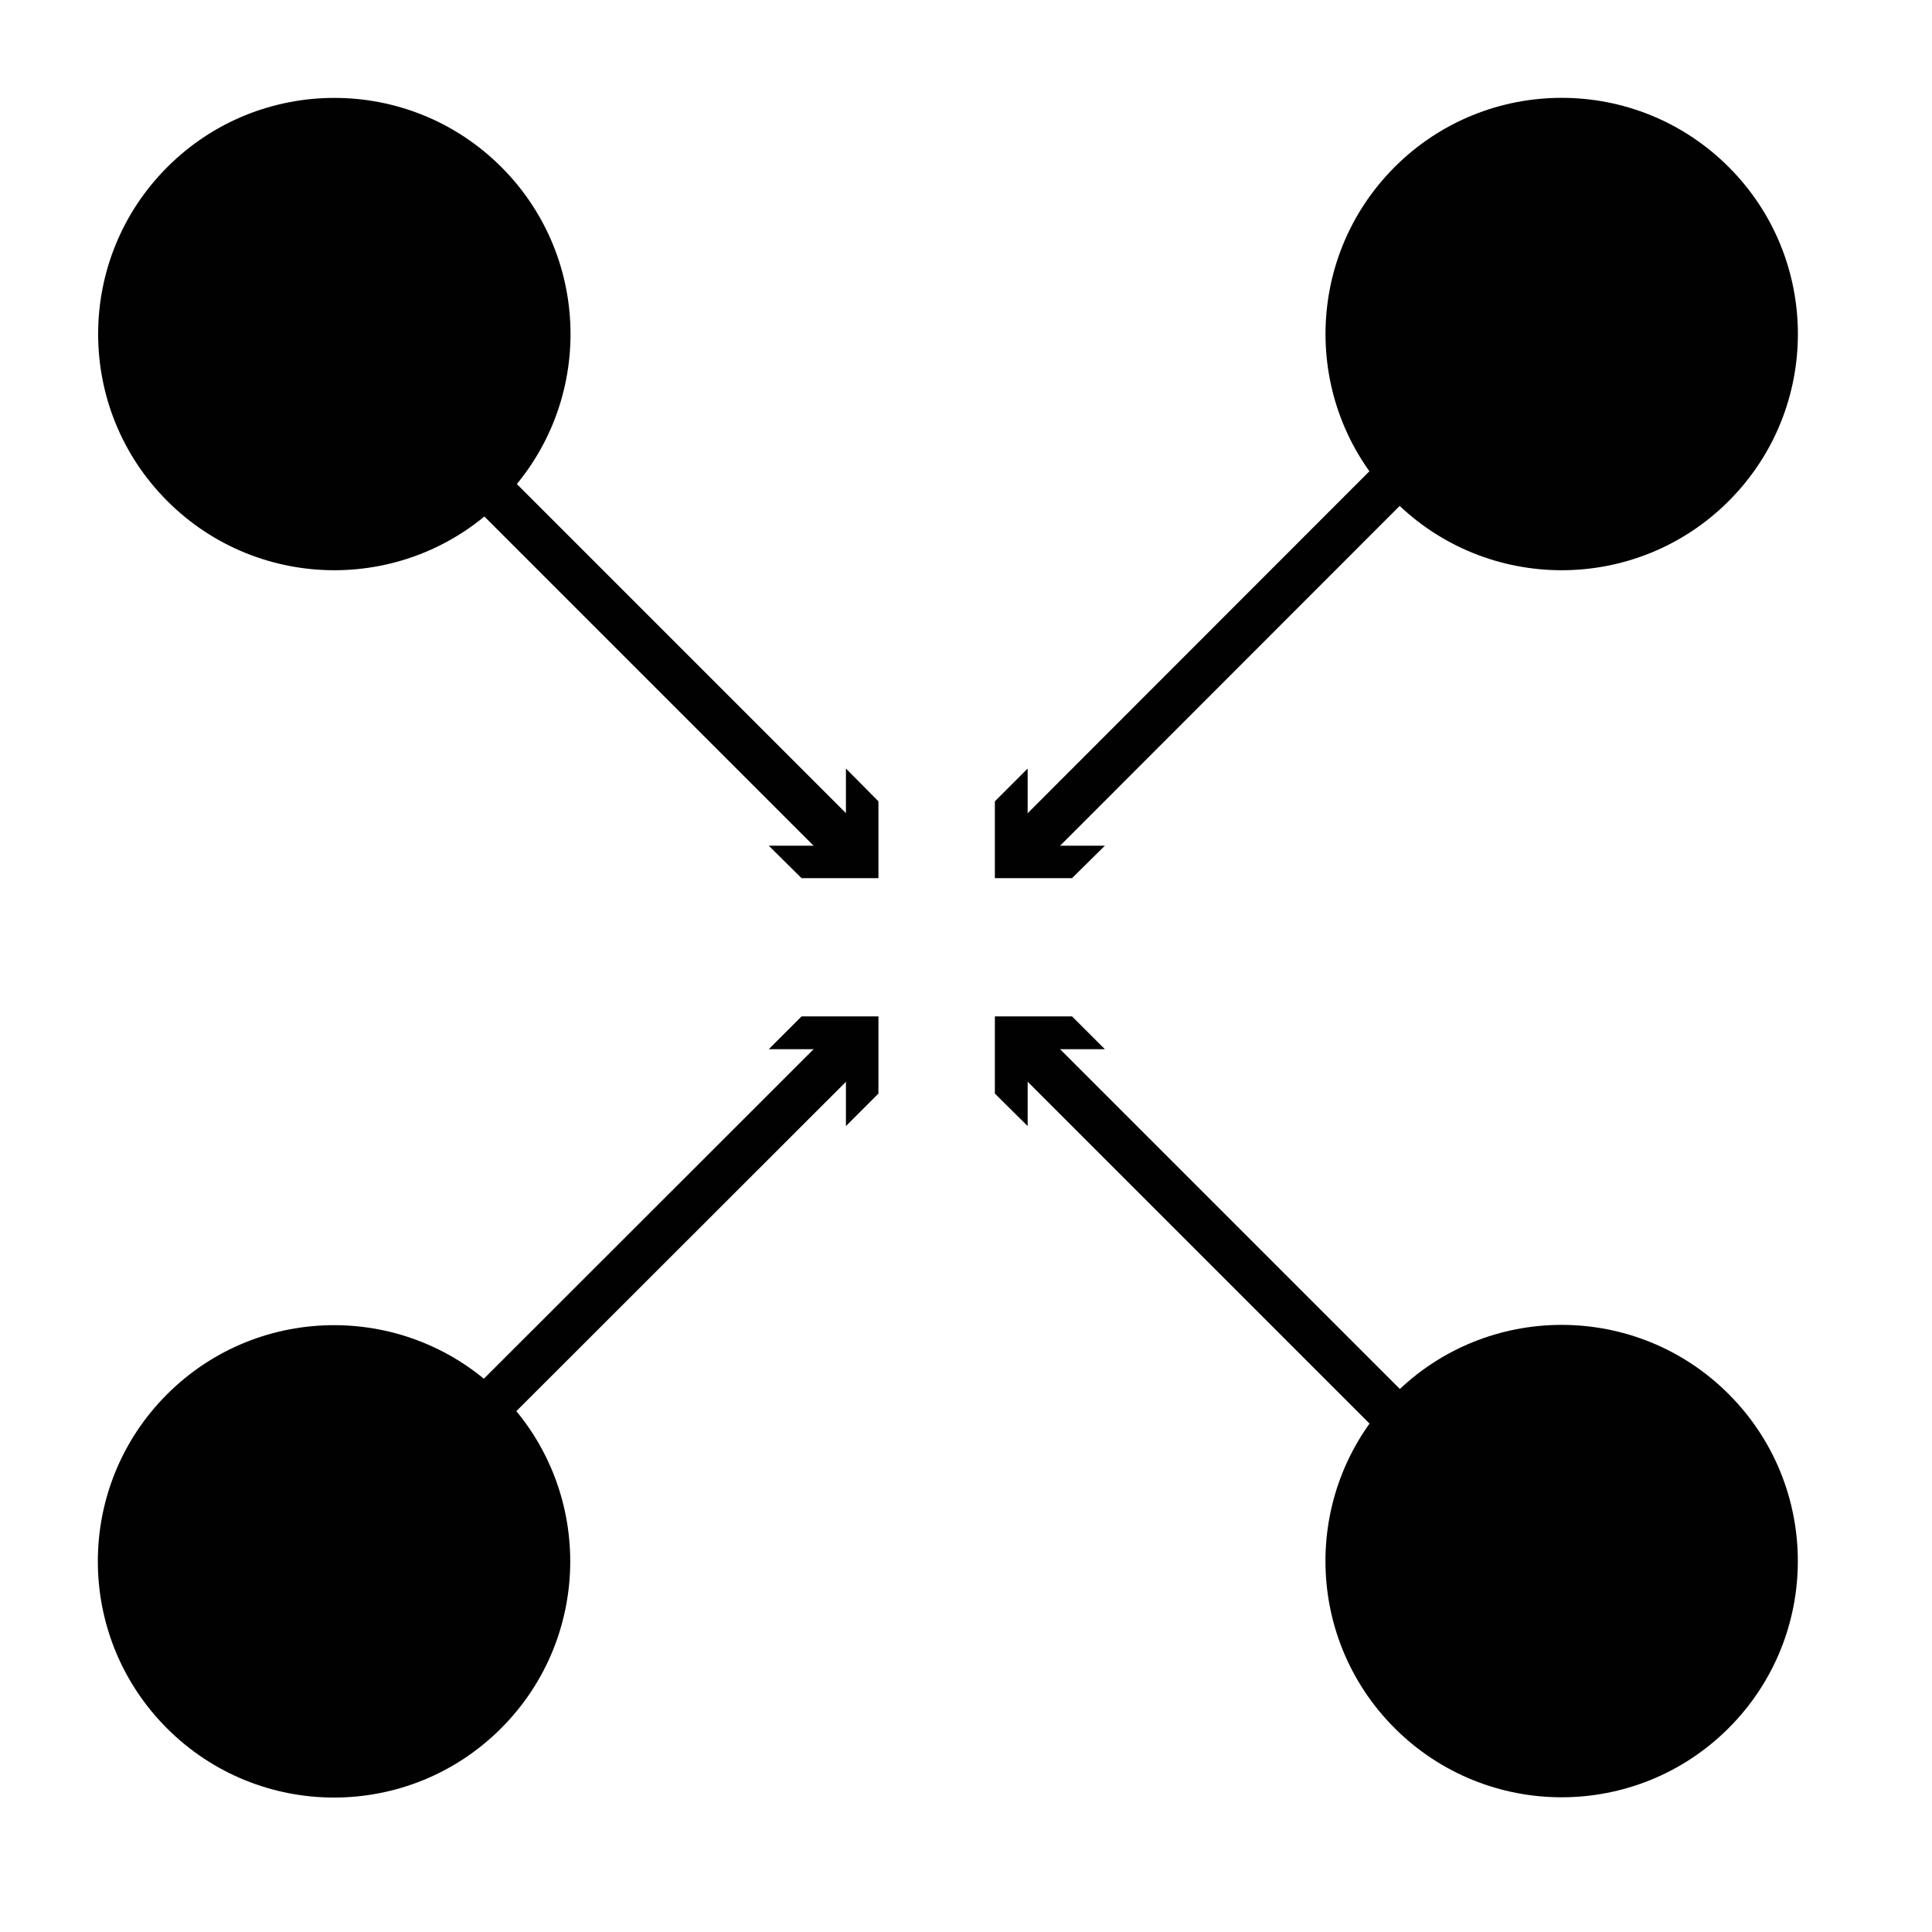
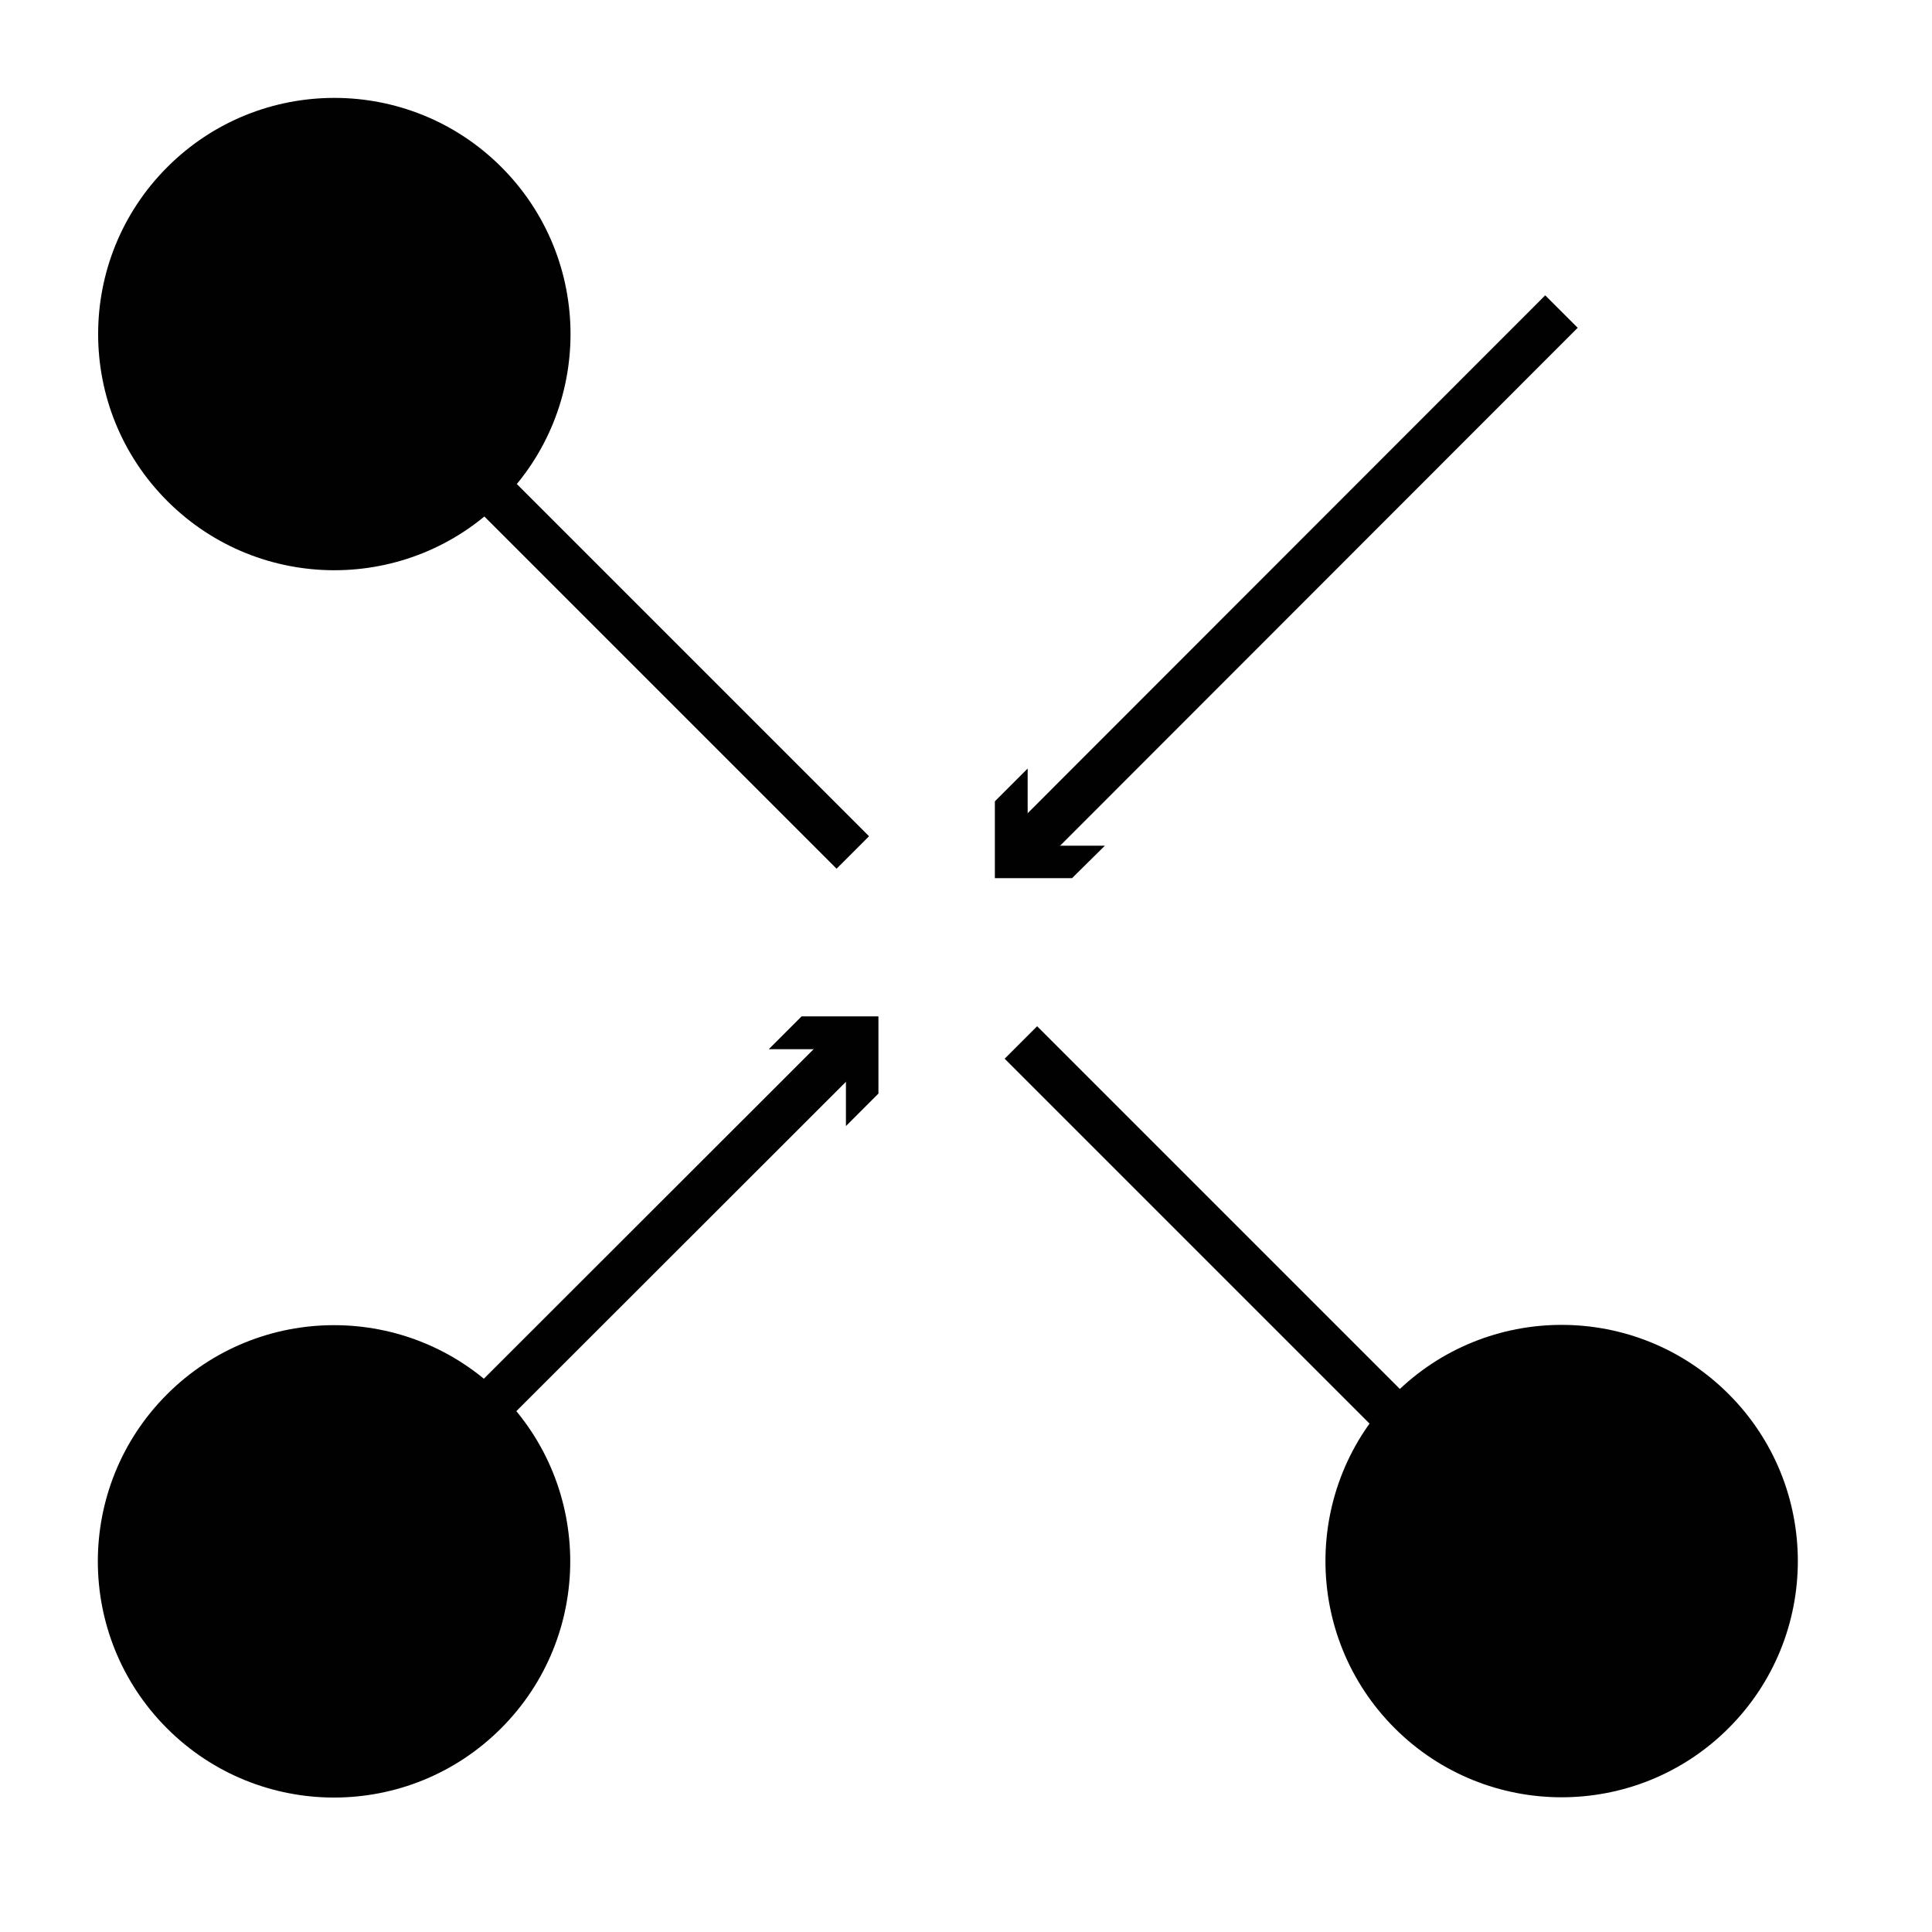
<svg xmlns="http://www.w3.org/2000/svg" fill="none" height="100%" overflow="visible" preserveAspectRatio="none" style="display: block;" viewBox="0 0 34 34" width="100%">
  <g id="Group 1000003017">
-     <path d="M30.422 8.818C32.046 7.194 32.046 4.562 30.422 2.939C28.799 1.316 26.167 1.316 24.544 2.939C22.921 4.562 22.921 7.194 24.544 8.818C26.167 10.441 28.799 10.441 30.422 8.818Z" fill="#010101" id="Vector" />
    <path d="M8.818 30.416C10.441 28.793 10.441 26.162 8.818 24.538C7.194 22.915 4.563 22.915 2.939 24.538C1.316 26.162 1.316 28.793 2.939 30.416C4.563 32.04 7.194 32.04 8.818 30.416Z" fill="#010101" id="Vector_2" />
    <path d="M8.823 2.94C7.2 1.317 4.568 1.317 2.945 2.94C1.321 4.563 1.321 7.195 2.945 8.818C4.568 10.441 7.2 10.441 8.823 8.818C10.446 7.195 10.446 4.563 8.823 2.94Z" fill="#010101" id="Vector_3" />
    <path d="M30.421 24.533C28.798 22.91 26.166 22.91 24.543 24.533C22.92 26.157 22.92 28.788 24.543 30.412C26.166 32.035 28.798 32.035 30.421 30.412C32.045 28.788 32.045 26.157 30.421 24.533Z" fill="#010101" id="Vector_4" />
    <g id="Group">
      <path d="M27.479 5.483L17.966 15.002" id="Vector_5" stroke="#010101" stroke-width="0.808" />
      <path d="M18.085 13.525V14.883H19.444L18.866 15.454H17.508V14.102L18.085 13.525Z" fill="#010101" id="Vector_6" />
    </g>
    <g id="Group_2">
      <path d="M27.479 27.859L17.966 18.346" id="Vector_7" stroke="#010101" stroke-width="0.808" />
-       <path d="M19.444 18.464H18.085V19.817L17.508 19.245V17.887H18.866L19.444 18.464Z" fill="#010101" id="Vector_8" />
    </g>
    <g id="Group_3">
      <path d="M5.489 5.483L15.008 15.002" id="Vector_9" stroke="#010101" stroke-width="0.808" />
-       <path d="M13.529 14.883H14.887V13.525L15.459 14.102V15.454H14.106L13.529 14.883Z" fill="#010101" id="Vector_10" />
    </g>
    <g id="Group_4">
      <path d="M5.489 27.858L15.008 18.346" id="Vector_11" stroke="#010101" stroke-width="0.808" />
      <path d="M14.887 19.817V18.464H13.529L14.106 17.887H15.459V19.245L14.887 19.817Z" fill="#010101" id="Vector_12" />
    </g>
  </g>
</svg>